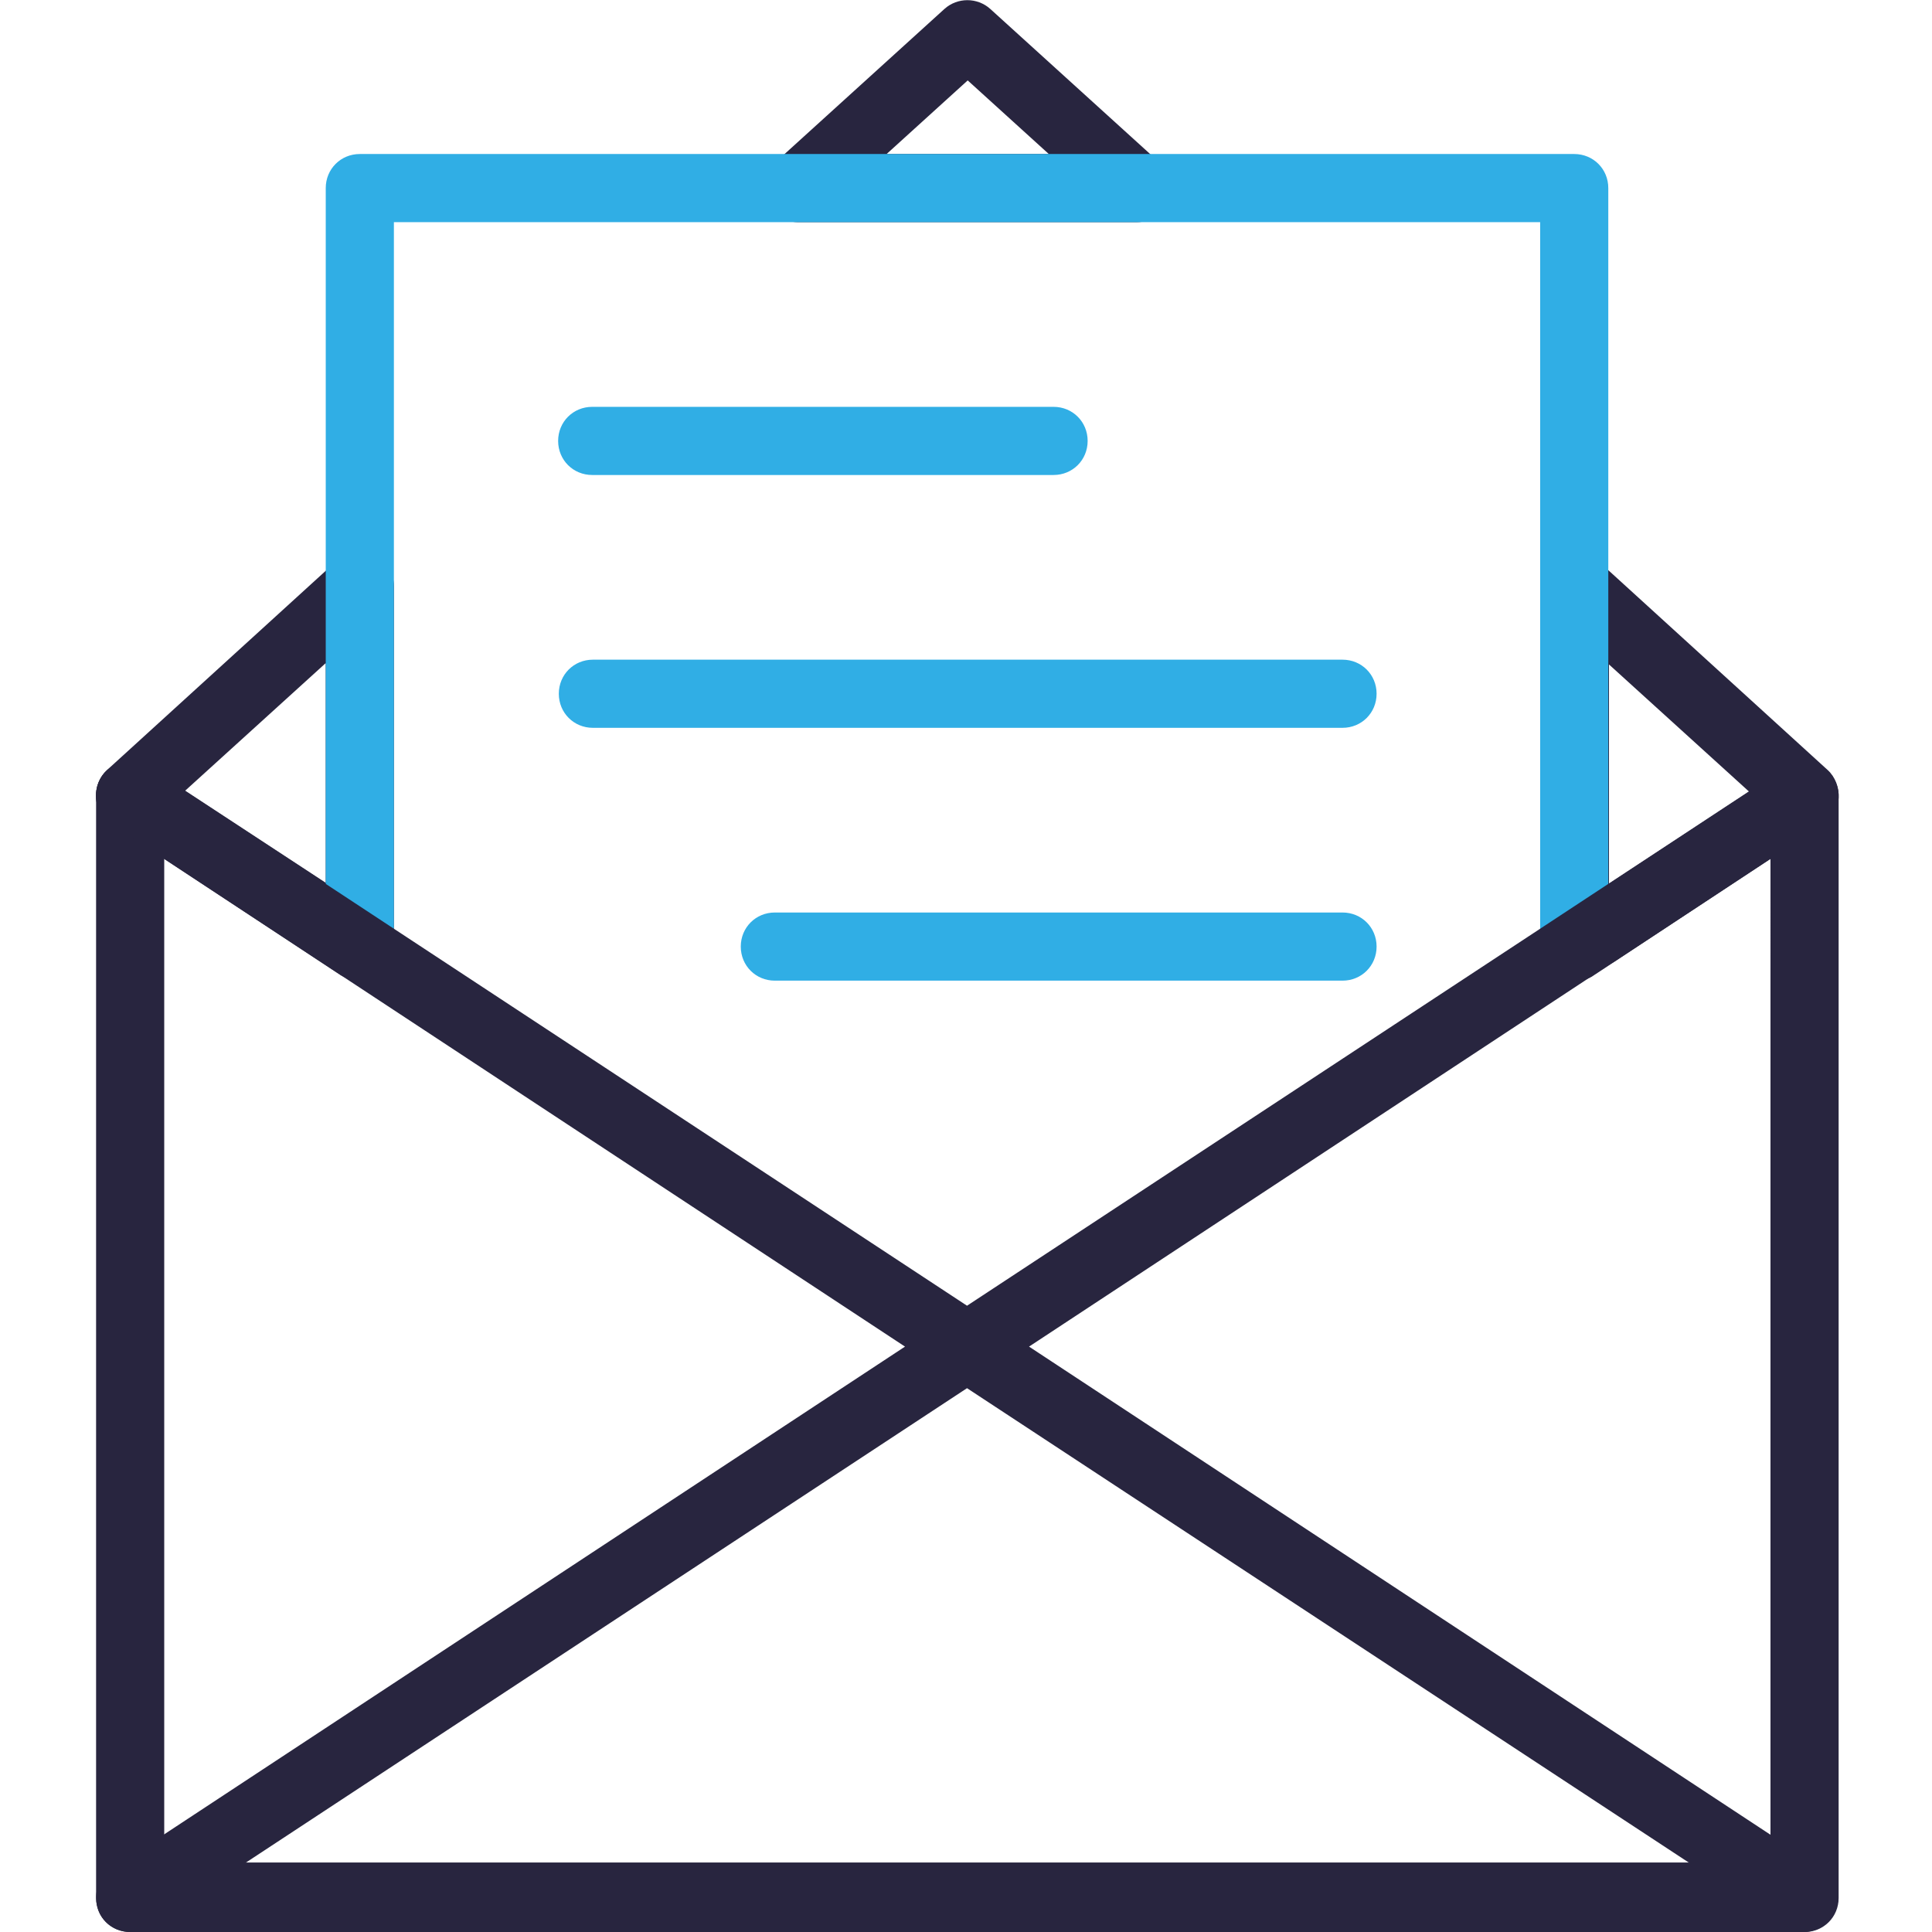
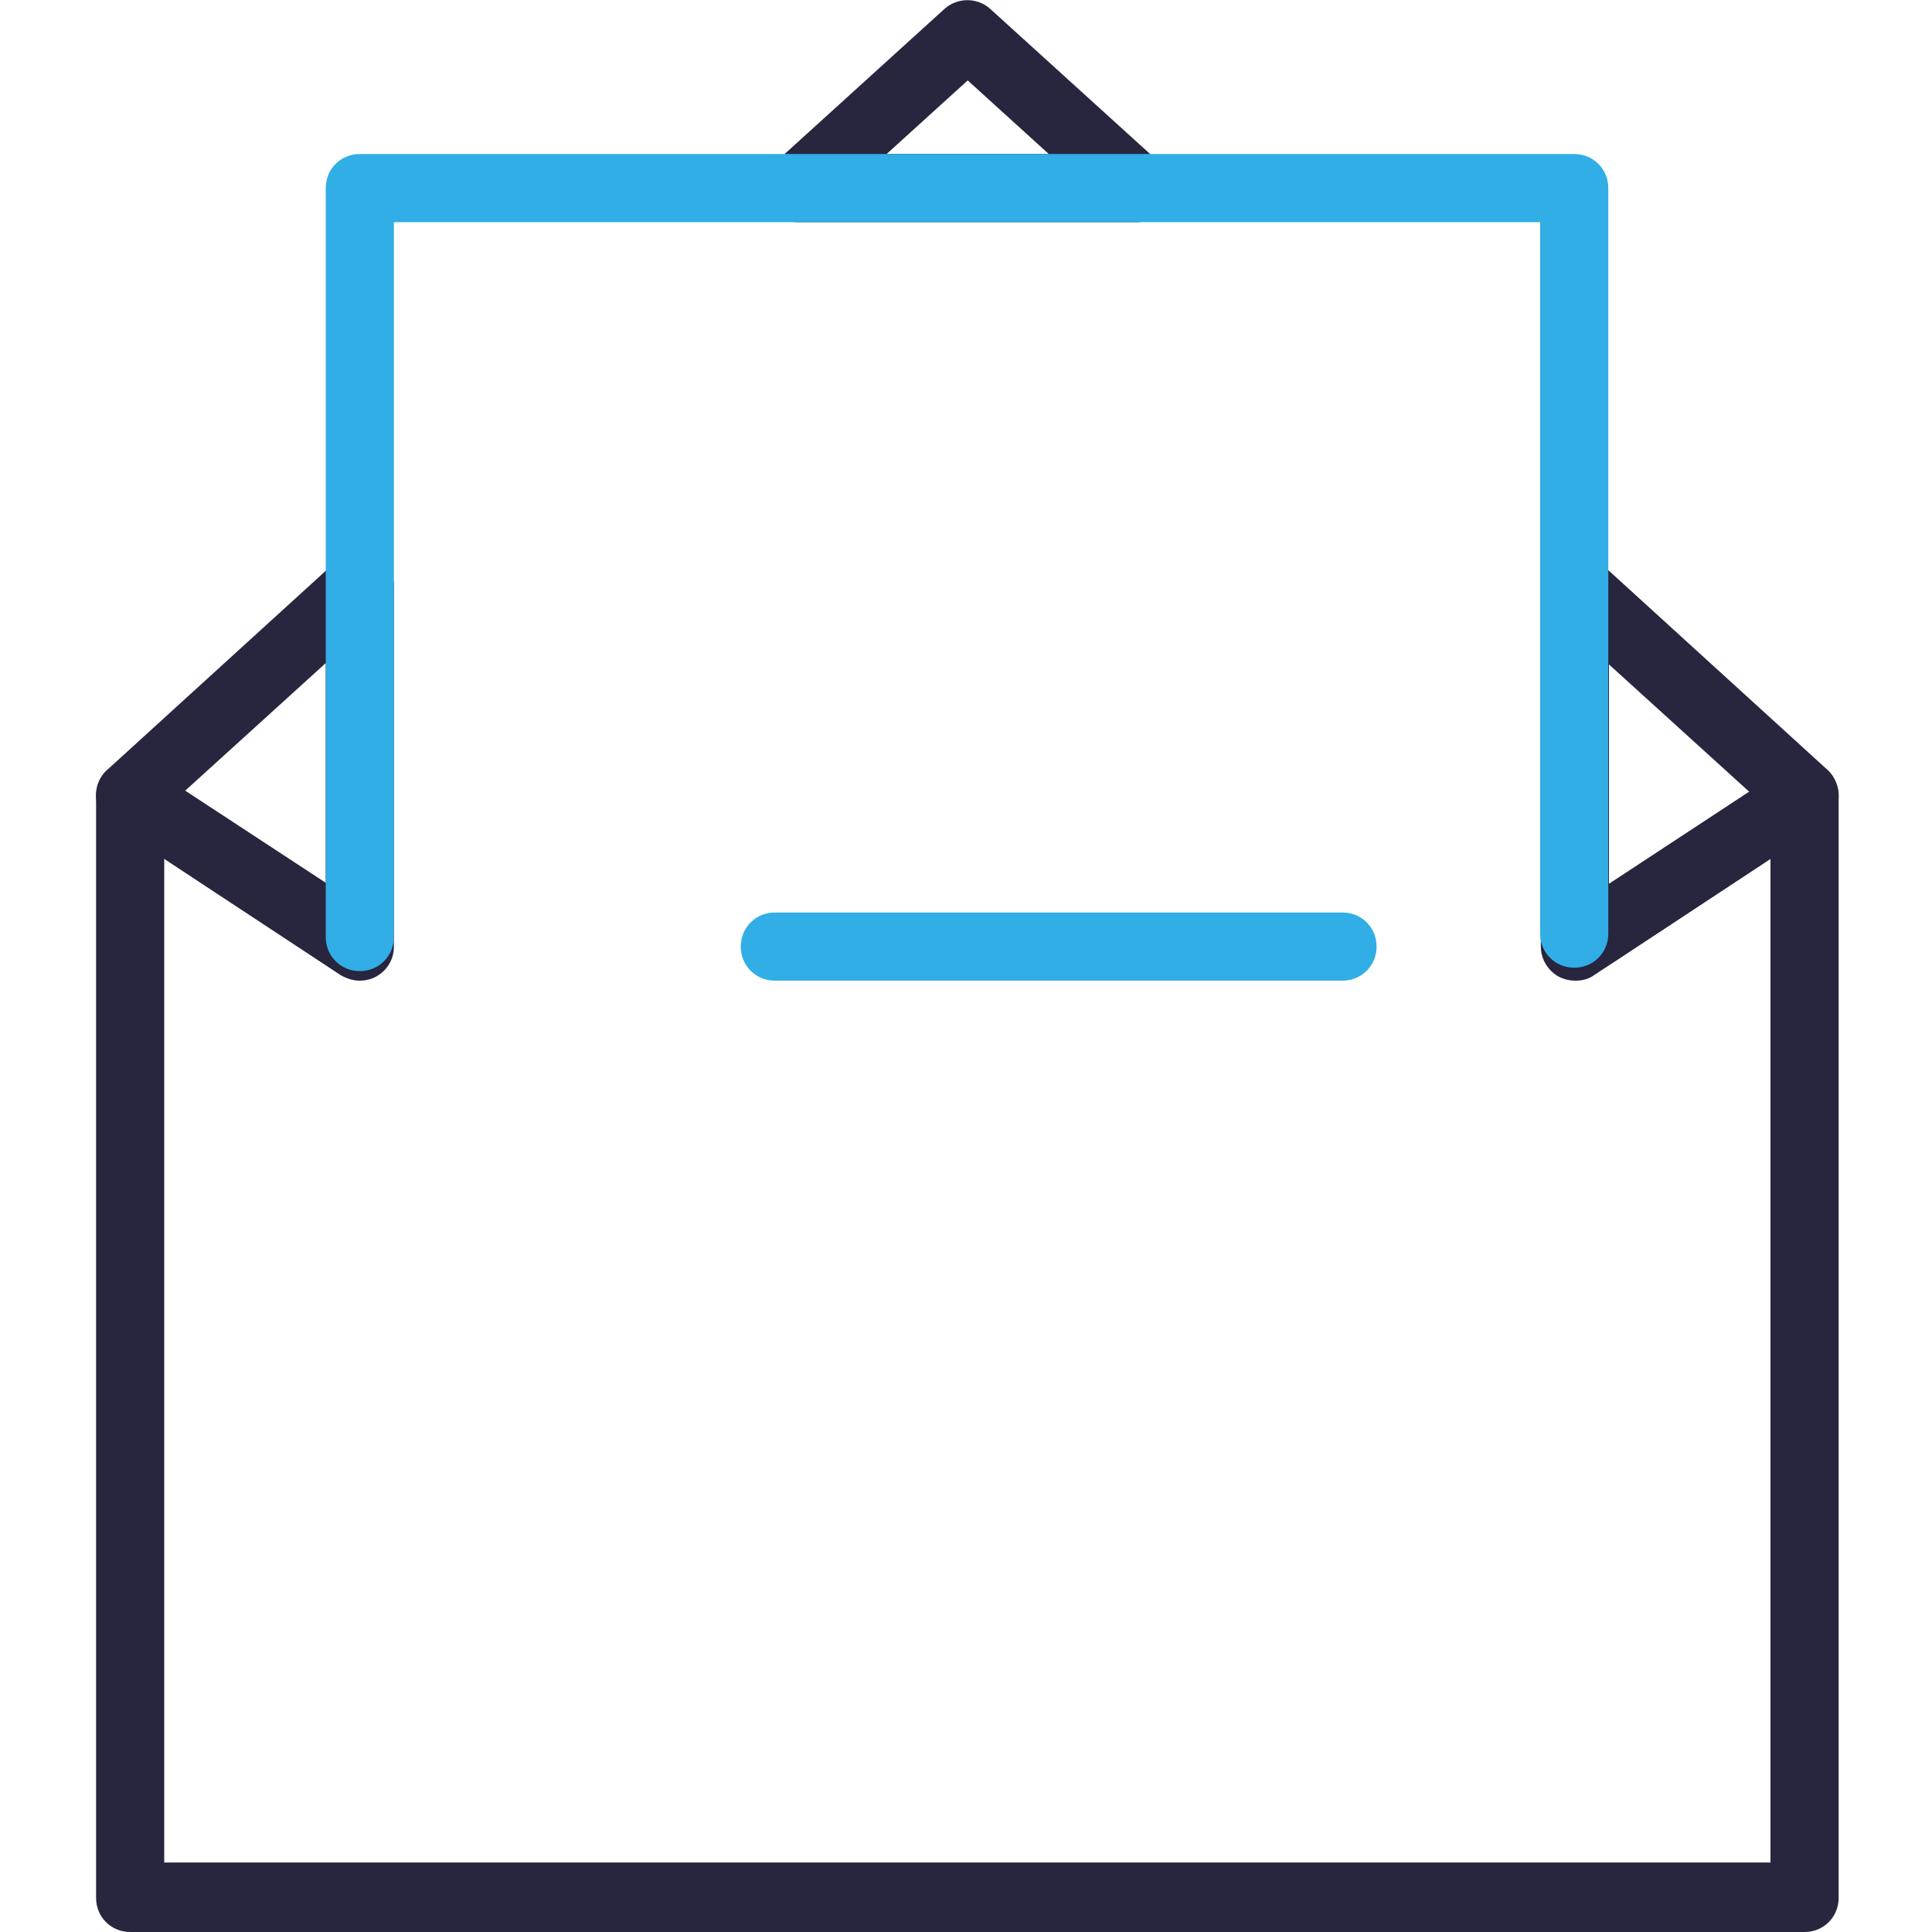
<svg xmlns="http://www.w3.org/2000/svg" id="Warstwa_1" version="1.1" viewBox="0 0 283.5 283.5">
  <rect x=".2" y="0" width="283.5" height="283.5" fill="none" />
  <g>
    <g>
      <path d="M52.8,143.9c-1,0-1.9-.3-2.8-.8l-33.7-22.2c-1.3-.9-2.1-2.2-2.2-3.8s.5-3.1,1.6-4.1l33.7-30.7c1.5-1.3,3.6-1.7,5.4-.9,1.8.8,3,2.6,3,4.6v52.9c0,1.9-1,3.5-2.6,4.4-.7.4-1.6.6-2.4.6h0ZM27.2,116.1l20.6,13.5v-32.3l-20.6,18.7Z" fill="#28253f" />
      <path d="M264.8,283.5H19.1c-2.8,0-5-2.2-5-5V116.7c0-1.9,1-3.5,2.6-4.4s3.6-.8,5.1.2l29.9,19.6c2.3,1.5,2.9,4.6,1.4,6.9-1.5,2.3-4.6,2.9-6.9,1.4l-22.1-14.5v147.4h235.7V126l-22.9,15.1c-2.3,1.5-5.4.9-6.9-1.4-1.5-2.3-.9-5.4,1.4-6.9l30.7-20.2c1.5-1,3.5-1.1,5.1-.2,1.6.9,2.6,2.6,2.6,4.4v161.7c0,2.8-2.2,5-5,5h0Z" fill="#28253f" />
      <path d="M231.1,143.9c-.8,0-1.6-.2-2.4-.6-1.6-.9-2.6-2.6-2.6-4.4v-52.9c0-2,1.2-3.8,3-4.6,1.8-.8,3.9-.5,5.4.9l33.7,30.7c1.1,1,1.7,2.6,1.6,4.1s-.9,2.9-2.2,3.8l-33.7,22.2c-.8.6-1.8.8-2.7.8h0ZM236.1,97.4v32.3l20.6-13.5-20.6-18.7Z" fill="#28253f" />
      <path d="M166.8,32.6h-49.7c-2.1,0-3.9-1.3-4.7-3.2-.7-1.9-.2-4.1,1.3-5.5L138.6,1.3c1.9-1.7,4.8-1.7,6.7,0l24.9,22.6c1.5,1.4,2.1,3.6,1.3,5.5-.7,1.9-2.6,3.2-4.7,3.2ZM130,22.6h23.9l-11.9-10.8-11.9,10.8Z" fill="#28253f" />
      <path d="M52.8,142.5c-2.8,0-5-2.2-5-5V27.6c0-2.8,2.2-5,5-5h178.2c2.8,0,5,2.2,5,5v109.4c0,2.8-2.2,5-5,5s-5-2.2-5-5V32.6H57.8v104.9c0,2.8-2.2,5-5,5Z" fill="#30aee5" />
-       <path d="M264.8,283.5H19.1c-2.2,0-4.2-1.4-4.8-3.6s.2-4.4,2-5.6l116.5-76.7L16.3,120.9c-2.3-1.5-2.9-4.6-1.4-6.9,1.5-2.3,4.6-2.9,6.9-1.4l120.1,79,120.1-79c2.3-1.5,5.4-.9,6.9,1.4,1.5,2.3.9,5.4-1.4,6.9l-116.5,76.7,116.5,76.7c1.9,1.2,2.7,3.5,2,5.6s-2.6,3.6-4.8,3.6h0ZM35.8,273.5h212.3l-106.2-69.8-106.1,69.8Z" fill="#28253f" />
    </g>
    <g>
-       <path d="M154.6,69.7h-67.7c-2.8,0-5-2.2-5-5s2.2-5,5-5h67.7c2.8,0,5,2.2,5,5s-2.2,5-5,5Z" fill="#30aee5" />
-       <path d="M197,106.8h-110c-2.8,0-5-2.2-5-5s2.2-5,5-5h110c2.8,0,5,2.2,5,5s-2.2,5-5,5Z" fill="#30aee5" />
      <path d="M197,143.9h-83.3c-2.8,0-5-2.2-5-5s2.2-5,5-5h83.3c2.8,0,5,2.2,5,5s-2.2,5-5,5Z" fill="#30aee5" />
    </g>
  </g>
</svg>